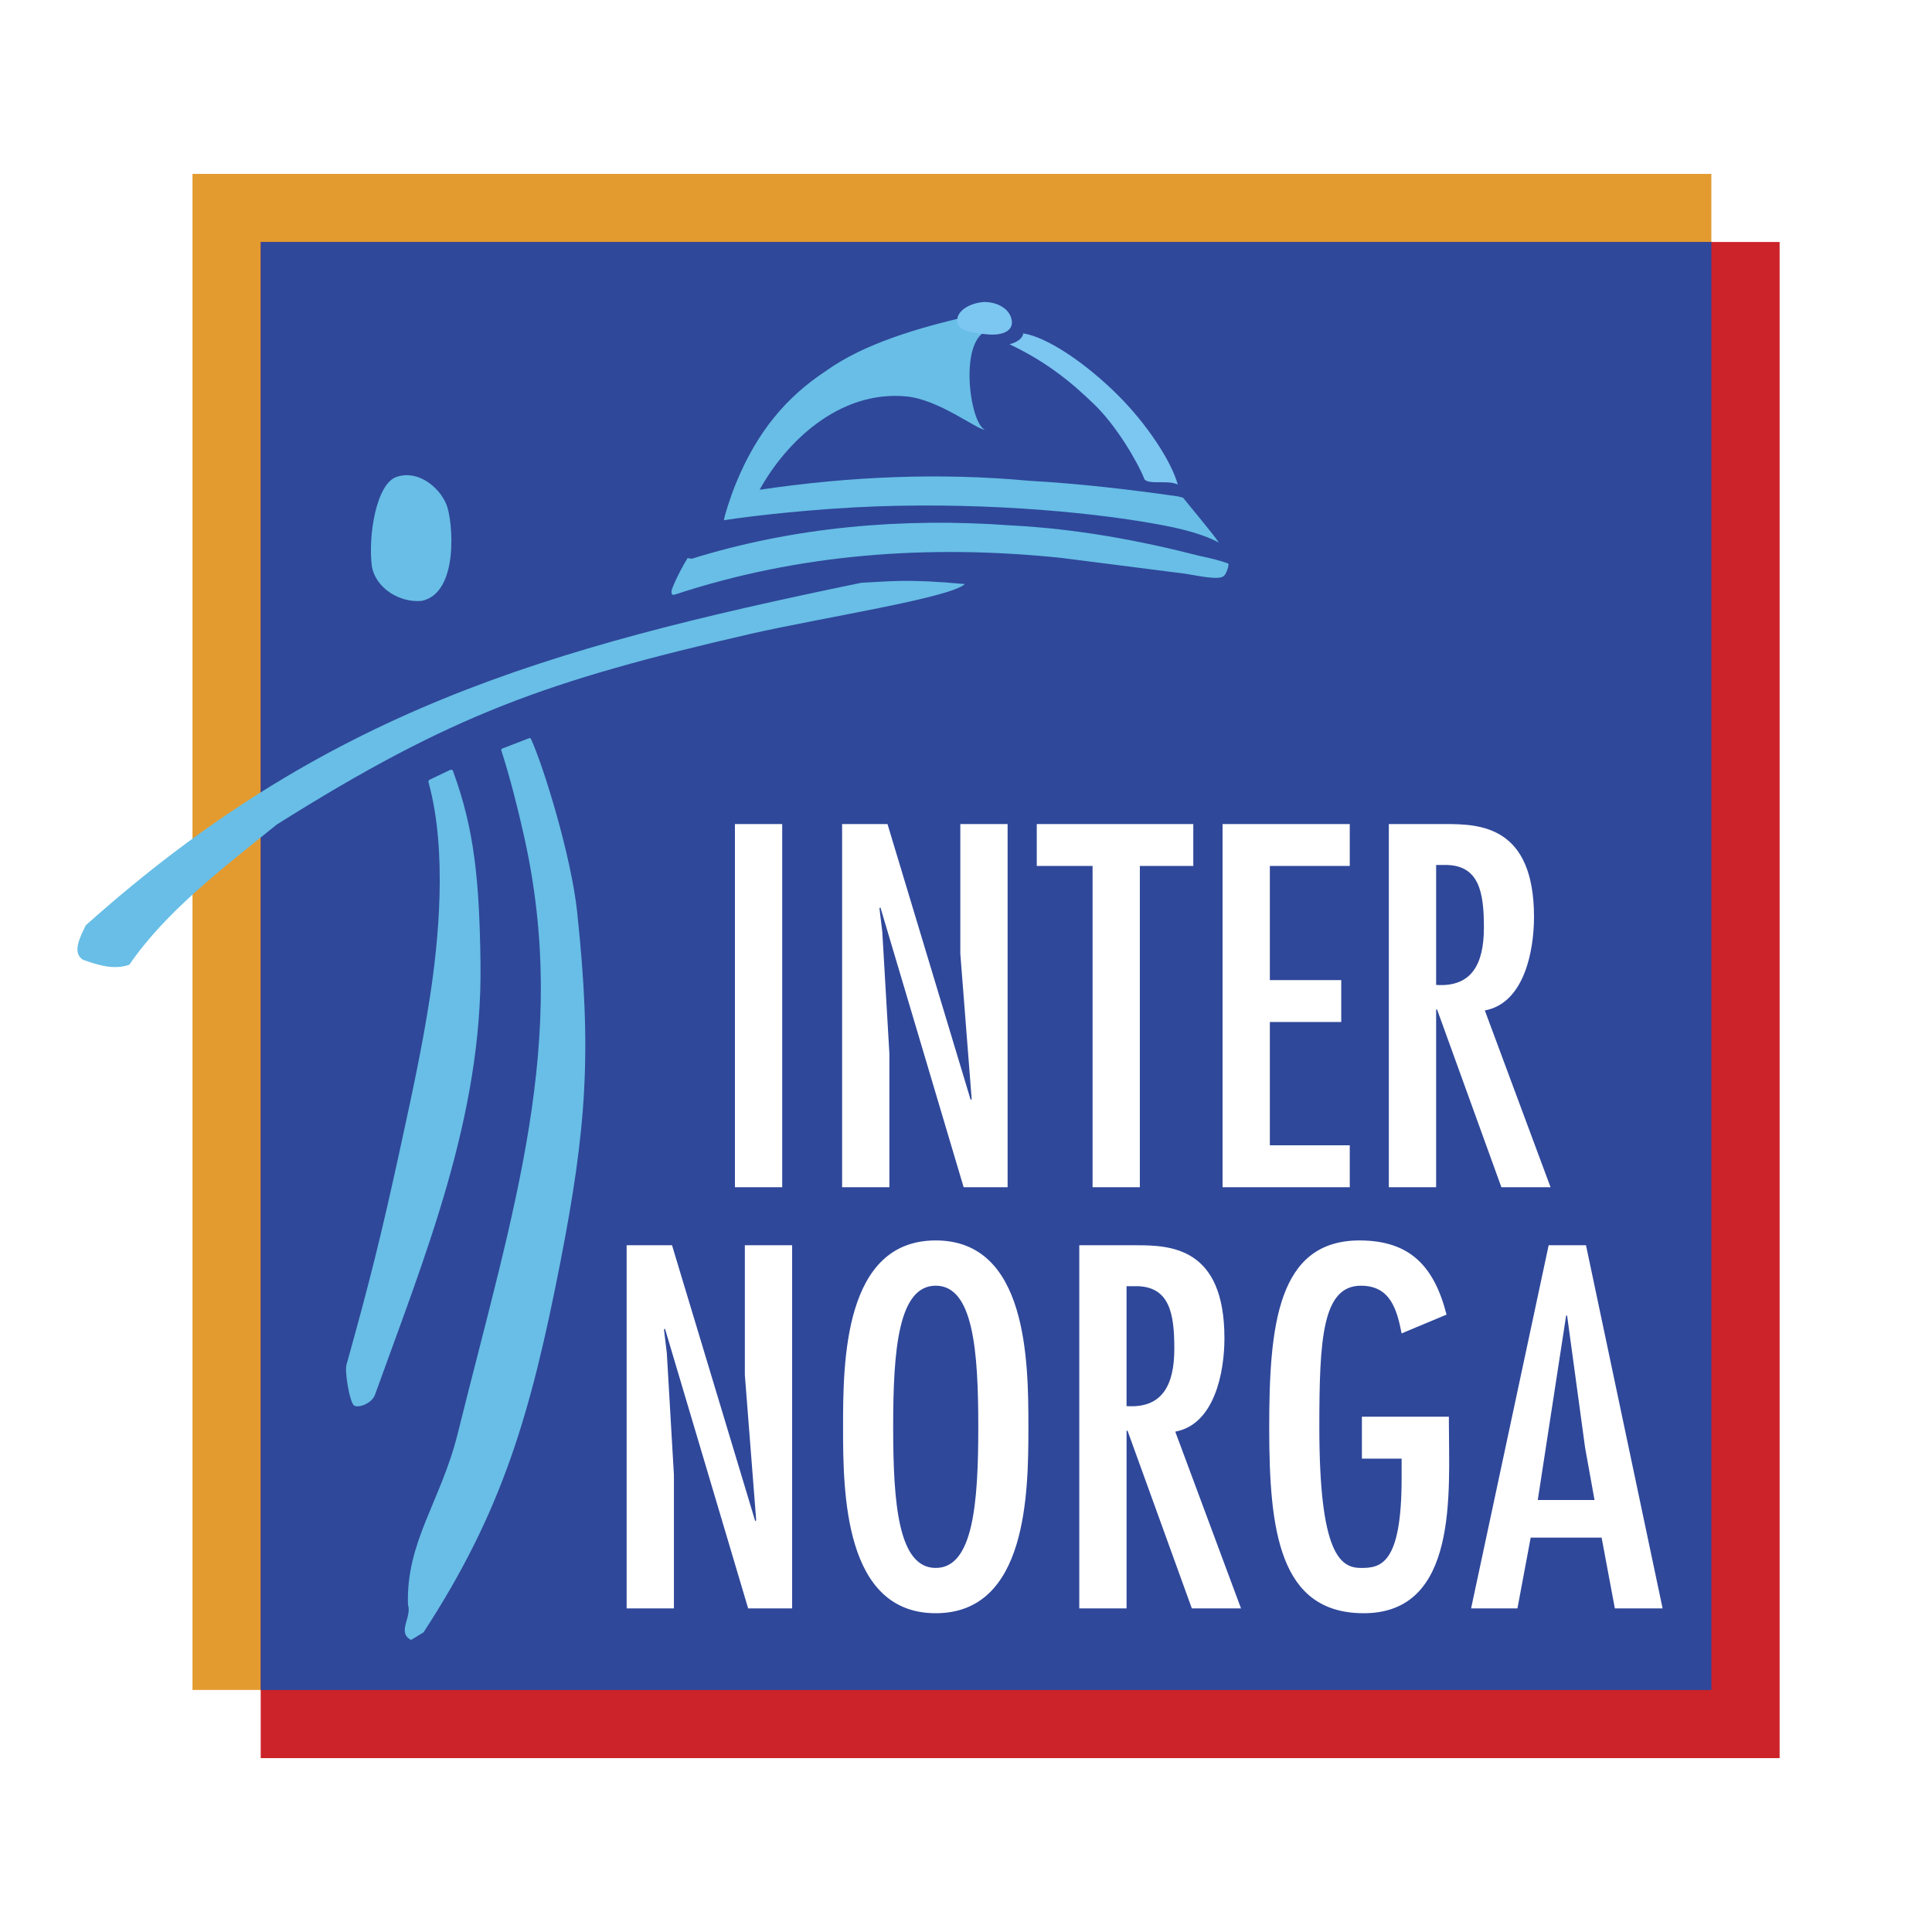
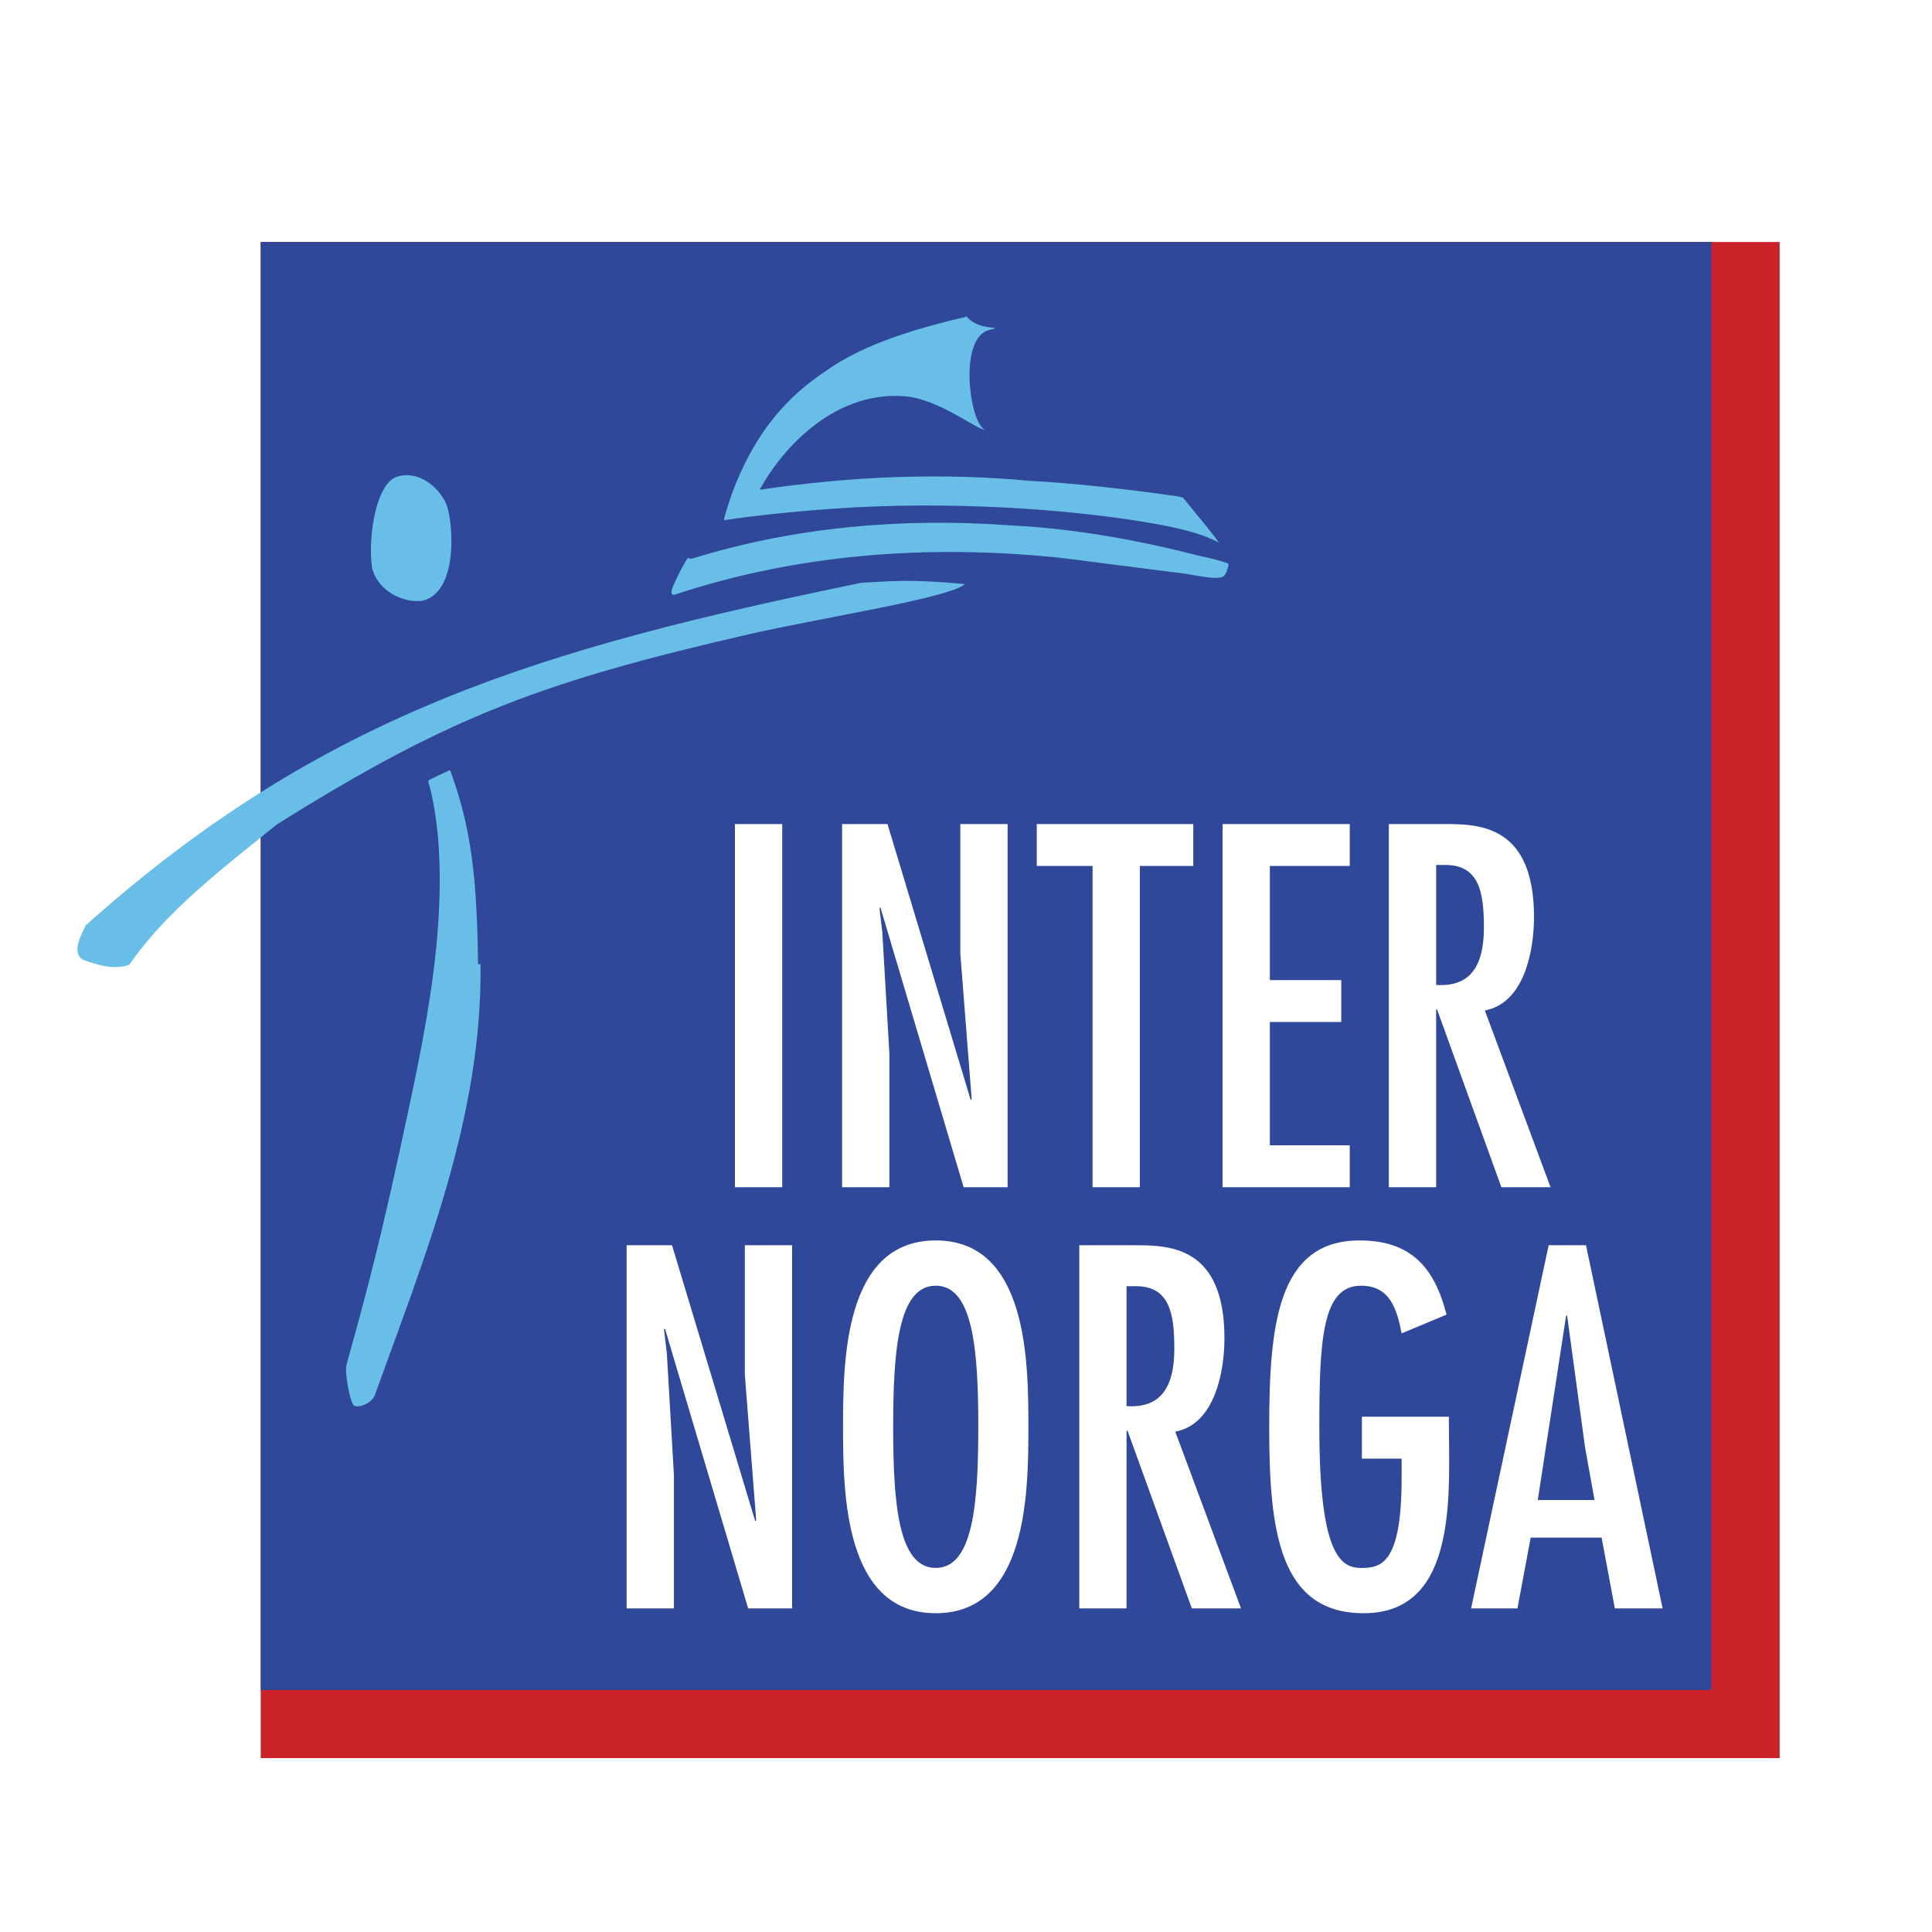
<svg xmlns="http://www.w3.org/2000/svg" width="2500" height="2500" viewBox="0 0 192.756 192.756">
  <g fill-rule="evenodd" clip-rule="evenodd">
    <path fill="#fff" d="M0 0h192.756v192.756H0V0z" />
-     <path fill="#e39b30" d="M19.205 17.349h151.537v151.259H19.205V17.349z" />
    <path fill="#cc2229" d="M26.012 24.144h151.541v151.263H26.012V24.144z" />
    <path fill="#2f489a" d="M26.012 24.144h144.734v144.468H26.012V24.144z" />
    <path d="M96.268 58.273c-1.474 1.379-14.278 3.348-21.45 4.983-20.243 4.662-29.772 8.048-47.201 19.006-5.356 4.334-11.075 8.668-14.707 13.984-1.543.572-3.268 0-4.629-.491-1.18-.736-.182-2.453.272-3.435C32.337 71.059 54.137 64.695 85.92 58.146c2.853-.135 4.539-.414 10.348.127zM98.711 32.917c-3.14.753-1.963 9.345-.453 9.948-.748.044-4.542-3.006-7.852-3.316-6.734-.629-12.05 4.643-14.617 9.315 9.088-1.347 18.04-1.716 26.885-.897 4.969.279 9.994.862 14.844 1.557l.51.127c.328.426 3.301 3.974 3.576 4.489-1.277-.73-3.348-1.284-4.932-1.605-6.625-1.347-17.828-2.426-29.255-2.012-5.941.215-12.29.923-15.183 1.38-.028-.229.614-2.266 1.18-3.651 2.128-5.207 5.043-8.643 9.02-11.265 3.854-2.755 9.3-4.292 14.013-5.399 1.239 1.522 4.08.892 2.264 1.329z" fill="#68bee6" />
    <path d="M69.013 55.747l-.409-.068c-.419.655-1.118 1.965-1.494 2.927-.131.31-.245.832.195.724 12.314-4.063 25.287-5.056 38.604-3.665l2.219.283 10.156 1.296c1.172.18 3.369.689 3.828.211.23-.155.561-1.156.424-1.231-.865-.327-1.861-.553-2.799-.749-6.234-1.597-12.373-2.718-18.871-3.055-10.842-.797-21.682.16-31.853 3.327z" fill="#68bee6" />
-     <path d="M117.506 48.344c-.934-.482-2.809.039-3.314-.51-.723-1.821-2.818-5.345-4.973-7.443-2.477-2.412-4.904-4.326-8.498-6.047.908-.214 1.367-.734 1.365-1.082 2.434.373 6.301 3.037 9.402 6.118 2.989 2.968 5.391 6.674 6.018 8.964zM98.107 30.135c-1.164.087-2.61.746-2.611 1.862-.002 1.117 1.803 1.249 3.047 1.364 1.504.139 2.758-.367 2.334-1.672-.371-1.137-1.758-1.599-2.77-1.554z" fill="#7cc6f2" />
-     <path d="M57.583 90.993c1.496 14.033.925 21.643-1.706 35.09-2.936 15.01-5.771 24.742-13.624 36.78l-1.24.753c-1.446-.753.104-2.257-.31-3.512-.207-6.27 3.287-10.334 4.958-17.056 5.64-22.682 11.154-39.243 6.637-59.559-.661-2.971-1.415-5.904-2.264-8.568-.02-.062-.04-.116-.004-.174.019-.03.07-.061.07-.061l2.632-1.015s.108-.049.169-.022c.057.025.068.065.096.127 1.25 2.75 3.988 11.614 4.586 17.217z" fill="#68bee6" />
-     <path d="M47.941 96.182c.194 15.269-5.584 29.209-10.548 43.027-.344.823-1.599 1.278-2.047 1.034-.456-.25-.999-3.524-.765-4.125 2.305-8.249 3.471-12.944 5.296-21.312 1.303-5.976 2.267-10.452 3.025-15.386.837-5.453 1.74-14.385-.117-21.256-.026-.099-.072-.177-.024-.272.041-.082.187-.141.187-.141l1.909-.911s.161-.072.247-.028c.083.042.086.104.123.203 2.09 5.716 2.608 10.799 2.714 19.167z" fill="#68bee6" />
+     <path d="M47.941 96.182c.194 15.269-5.584 29.209-10.548 43.027-.344.823-1.599 1.278-2.047 1.034-.456-.25-.999-3.524-.765-4.125 2.305-8.249 3.471-12.944 5.296-21.312 1.303-5.976 2.267-10.452 3.025-15.386.837-5.453 1.74-14.385-.117-21.256-.026-.099-.072-.177-.024-.272.041-.082.187-.141.187-.141l1.909-.911c.083.042.086.104.123.203 2.09 5.716 2.608 10.799 2.714 19.167z" fill="#68bee6" />
    <path fill="#fff" d="M66.246 132.647l.095-.095 8.303 27.918h4.388v-36.232h-4.719v12.927l1.133 14.512-.094.095-8.304-27.534H62.52v36.232h4.717v-13.311l-.708-12.157-.283-2.355zM93.358 123.758c-9.153 0-9.247 12.062-9.247 18.597s.094 18.596 9.247 18.596c9.152 0 9.246-12.061 9.246-18.596s-.094-18.597-9.246-18.597zm0 4.516c3.726 0 4.246 6.392 4.246 14.08s-.52 14.079-4.246 14.079c-3.727 0-4.246-6.392-4.246-14.079 0-7.688.519-14.08 4.246-14.08zM107.68 160.47h4.717v-17.73h.096l6.416 17.73h4.906l-6.559-17.635c3.916-.721 4.906-5.911 4.906-9.322 0-9.082-5.377-9.274-8.82-9.274h-5.662v36.231zm4.716-20.182v-11.966h.756c3.586-.096 4.01 2.788 4.01 6.247 0 3.653-1.226 5.959-4.766 5.719zM135.877 141.345v4.181h3.963v1.971c0 8.649-2.123 8.938-4.059 8.938-2.074 0-4.15-1.441-4.15-14.031 0-8.745.283-14.128 4.15-14.128 2.926 0 3.586 2.355 4.059 4.758l4.482-1.874c-1.229-4.806-3.633-7.4-8.682-7.4-8.209 0-9.01 8.553-9.01 18.693 0 10.234.99 18.499 9.434 18.499 9.484 0 8.492-12.108 8.492-19.028v-.577h-8.679v-.002zM154.51 124.238l-7.738 36.231h4.623l1.322-7.063h7.076l1.32 7.063h4.766l-7.643-36.231h-3.726zm4.576 25.42h-5.662l2.83-18.404h.096l1.793 13.166.943 5.238zM78.041 82.216h-4.718v36.232h4.718V82.216zM87.744 90.625l.094-.096 8.304 27.919h4.387V82.216h-4.718v12.926l1.133 14.512-.095.096-8.303-27.534h-4.529v36.232h4.718v-13.311l-.708-12.157-.283-2.355zM103.438 82.216v4.18h5.568v32.052h4.717V86.396h5.332v-4.18h-15.617zM121.975 82.216v36.232h12.691v-4.181h-7.973v-12.301h7.123v-4.181h-7.123V86.396h7.973v-4.18h-12.691zM138.564 118.448h4.719v-17.731h.094l6.416 17.731h4.906l-6.557-17.636c3.916-.721 4.906-5.911 4.906-9.322 0-9.082-5.379-9.274-8.822-9.274h-5.662v36.232zm4.719-20.182V86.3h.754c3.586-.096 4.012 2.788 4.012 6.247 0 3.652-1.227 5.959-4.766 5.719z" />
    <path d="M44.549 50.358c.645 1.607 1.272 8.826-2.482 9.593-2.17.207-4.546-1.237-4.96-3.403-.413-3.094.45-8.338 2.48-8.973 2.102-.717 4.251 1.009 4.962 2.783z" fill="#68bee6" />
  </g>
</svg>